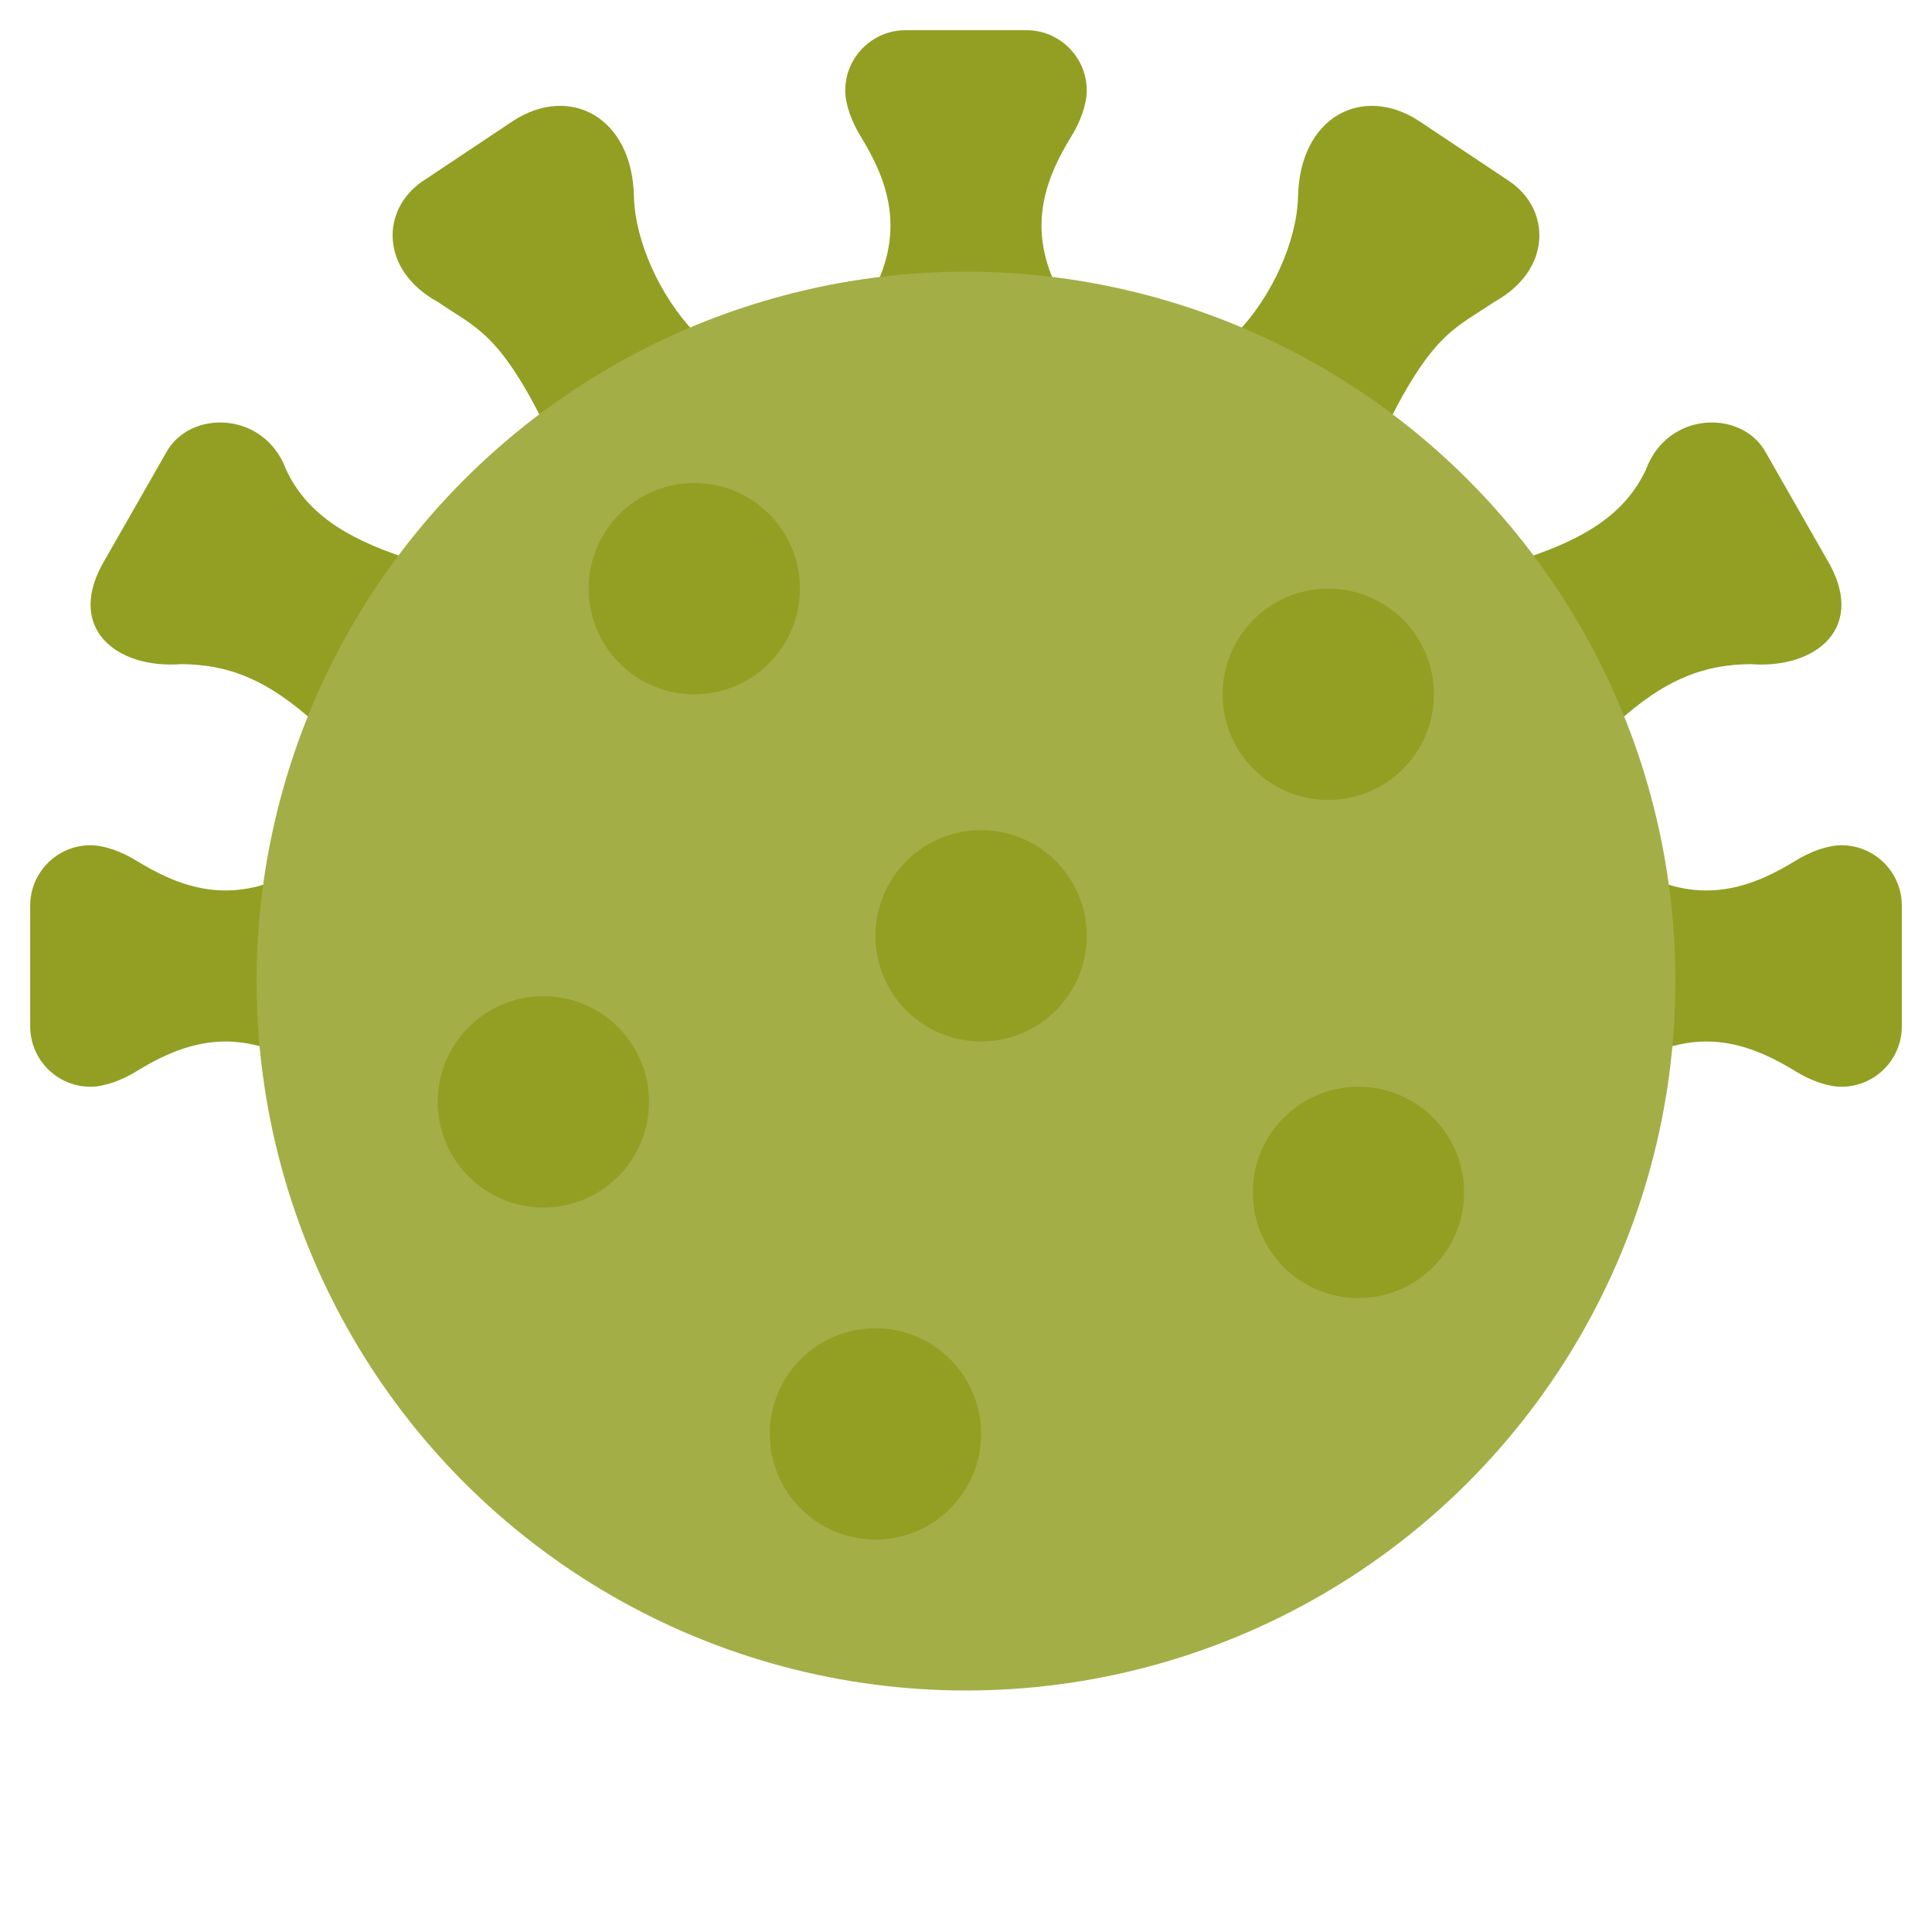
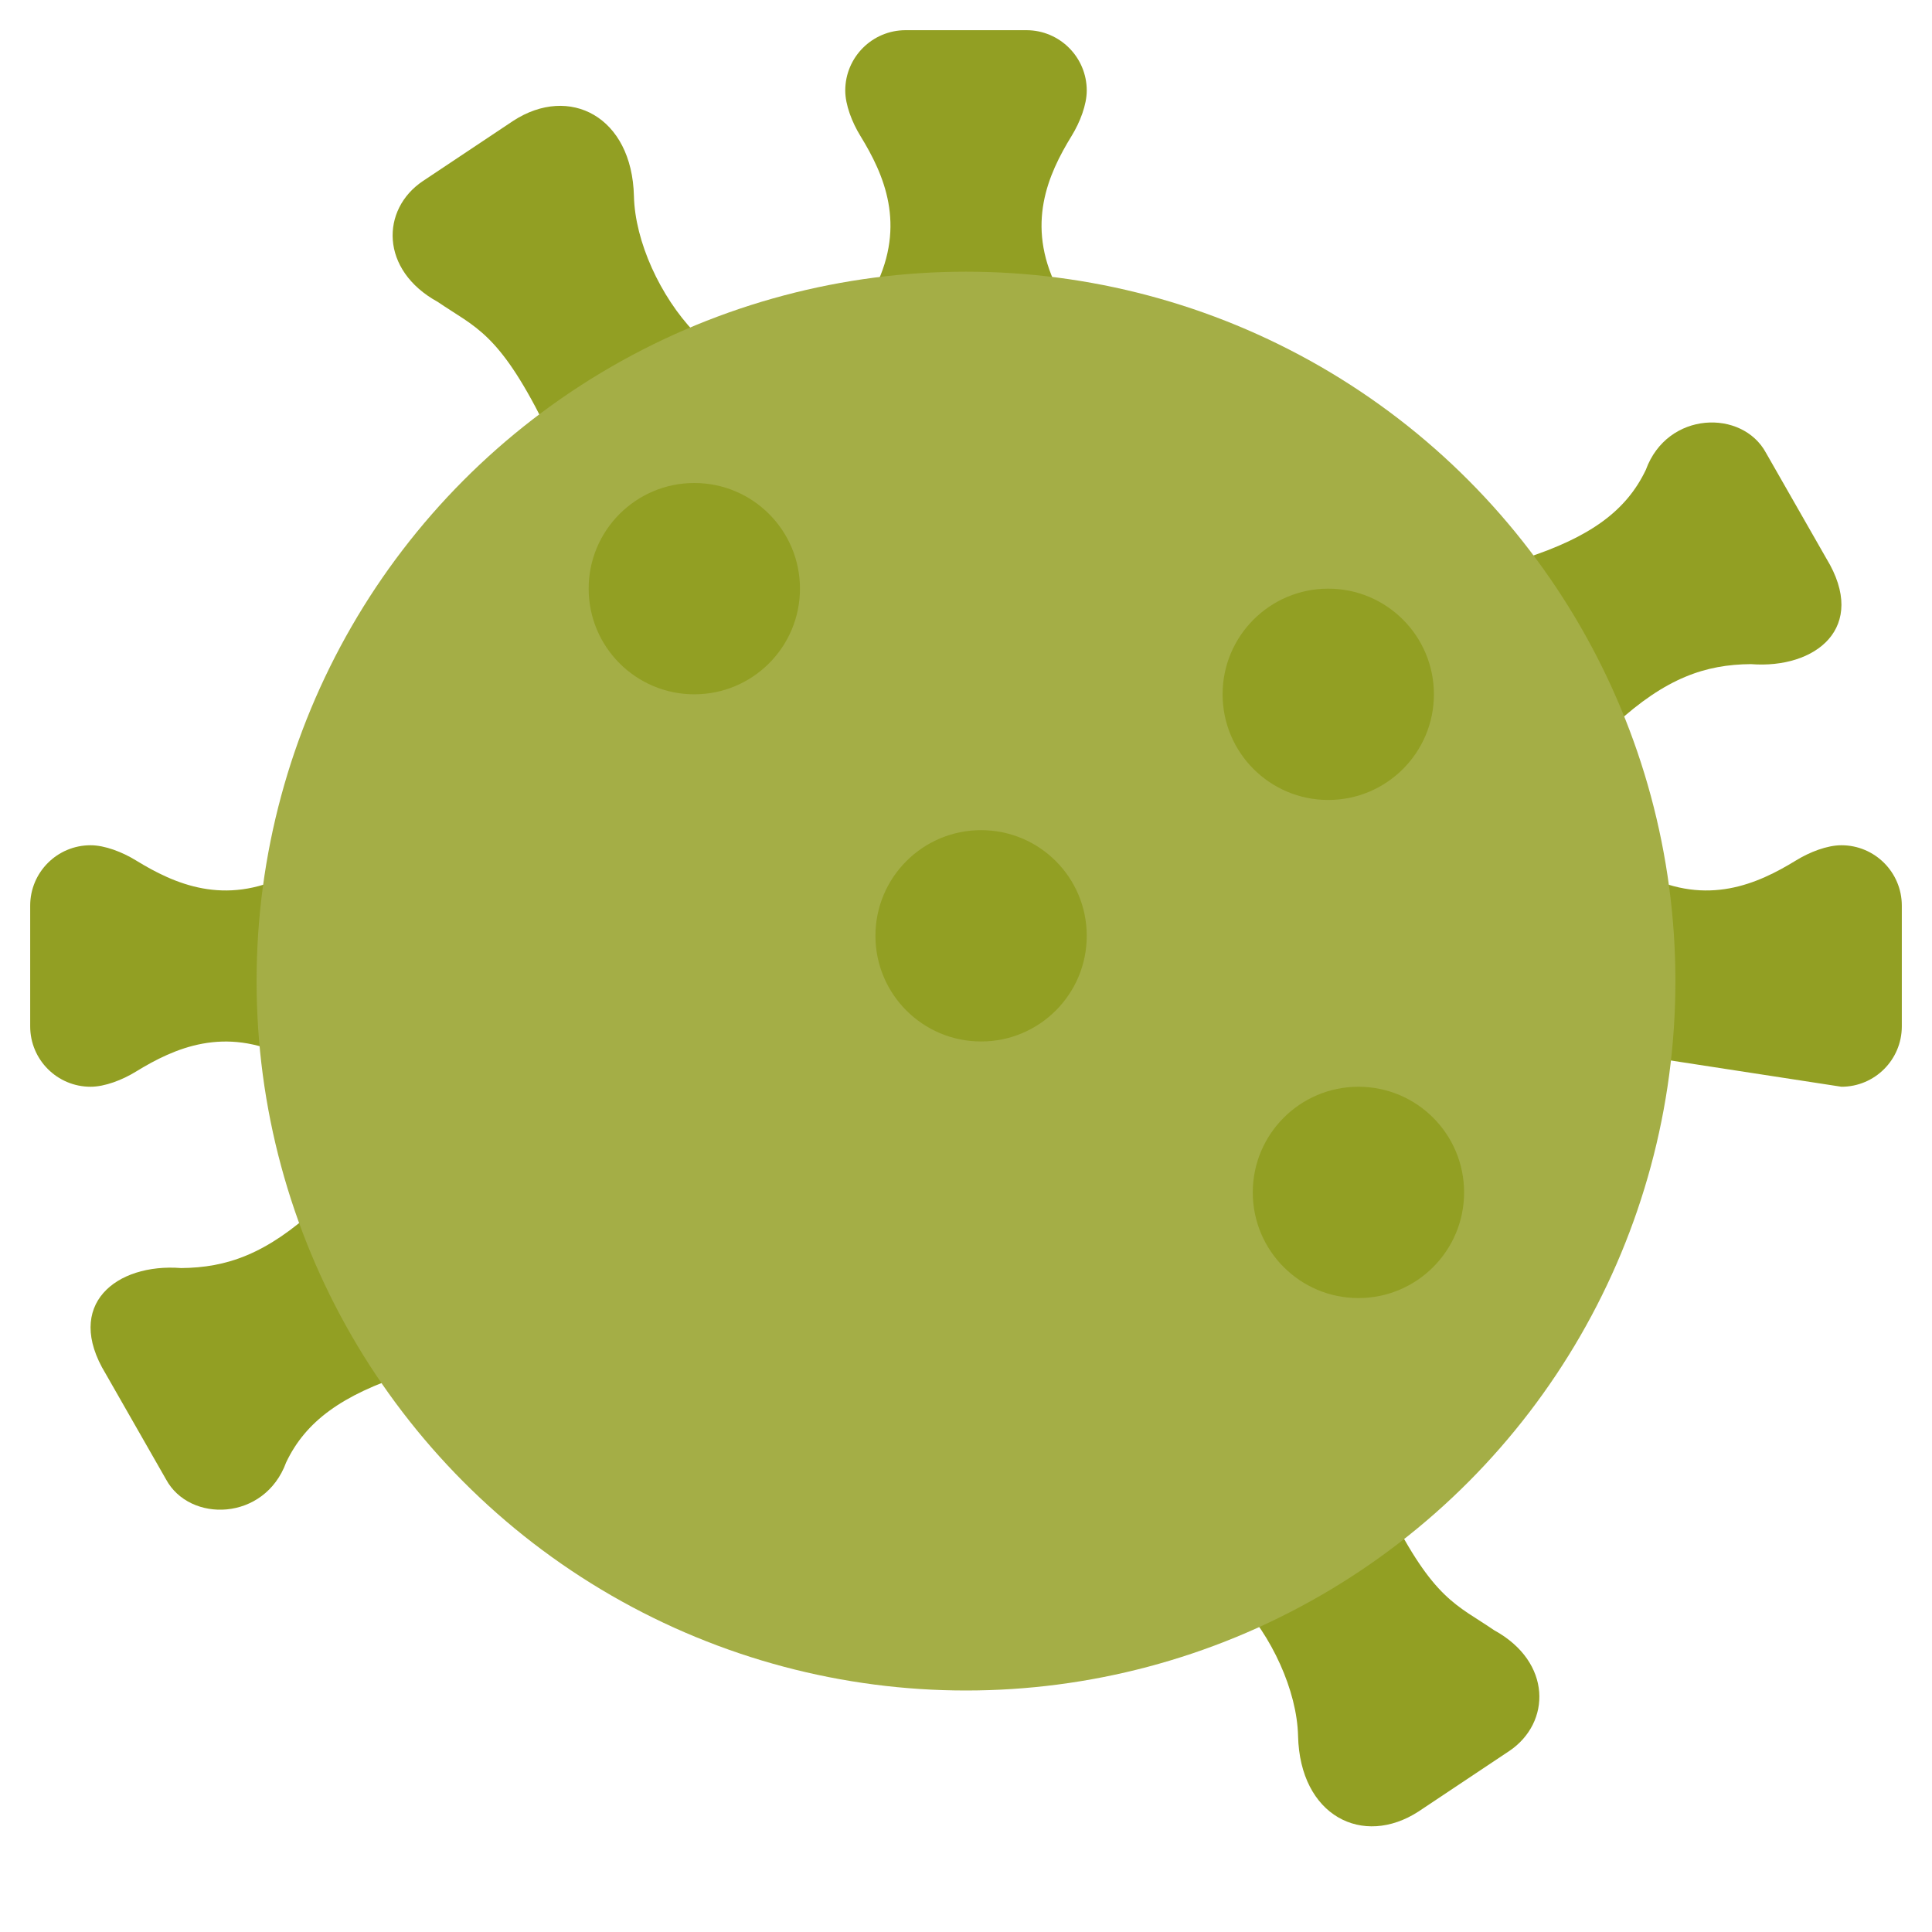
<svg xmlns="http://www.w3.org/2000/svg" xmlns:xlink="http://www.w3.org/1999/xlink" id="Smooth" height="512" viewBox="0 0 128 128" width="512">
  <linearGradient id="lg1">
    <stop offset="0" stop-color="#aab454" />
    <stop offset="1" stop-color="#929f23" />
  </linearGradient>
  <linearGradient id="SVGID_1_" gradientUnits="userSpaceOnUse" x1="64" x2="64" xlink:href="#lg1" y1="-45.333" y2="-19.333" />
  <linearGradient id="SVGID_3_" gradientUnits="userSpaceOnUse" x1="10.5" x2="10.5" xlink:href="#lg1" y1="-45.333" y2="-19.333" />
  <linearGradient id="SVGID_4_" gradientUnits="userSpaceOnUse" x1="117.5" x2="117.5" xlink:href="#lg1" y1="-45.333" y2="-19.333" />
  <linearGradient id="SVGID_5_" gradientUnits="userSpaceOnUse" x1="36.006" x2="36.006" xlink:href="#lg1" y1="-45.333" y2="-19.333" />
  <linearGradient id="SVGID_6_" gradientUnits="userSpaceOnUse" x1="16.5" x2="16.5" xlink:href="#lg1" y1="-45.333" y2="-19.333" />
  <linearGradient id="SVGID_9_" gradientUnits="userSpaceOnUse" x1="91.994" x2="91.994" xlink:href="#lg1" y1="-45.333" y2="-19.333" />
  <linearGradient id="SVGID_10_" gradientUnits="userSpaceOnUse" x1="111.5" x2="111.5" xlink:href="#lg1" y1="-45.333" y2="-19.333" />
  <linearGradient id="SVGID_13_" gradientUnits="userSpaceOnUse" x1="206.967" x2="239.967" y1="119.876" y2="132.543">
    <stop offset="0" stop-color="#a4ae46" />
    <stop offset="1" stop-color="#9aa528" />
  </linearGradient>
  <linearGradient id="SVGID_14_" gradientUnits="userSpaceOnUse" x1="42.708" x2="43.958" xlink:href="#lg1" y1="-21.579" y2="1.421" />
  <linearGradient id="SVGID_15_" gradientUnits="userSpaceOnUse" x1="84.205" x2="85.455" xlink:href="#lg1" y1="-23.835" y2="-.835" />
  <linearGradient id="SVGID_16_" gradientUnits="userSpaceOnUse" x1="60.405" x2="61.655" xlink:href="#lg1" y1="-22.541" y2=".459" />
  <linearGradient id="SVGID_17_" gradientUnits="userSpaceOnUse" x1="30.895" x2="32.145" xlink:href="#lg1" y1="-20.937" y2="2.063" />
  <linearGradient id="SVGID_18_" gradientUnits="userSpaceOnUse" x1="51.638" x2="52.888" xlink:href="#lg1" y1="-22.065" y2=".935" />
  <linearGradient id="SVGID_19_" gradientUnits="userSpaceOnUse" x1="84.411" x2="85.661" xlink:href="#lg1" y1="-23.846" y2="-.846" />
  <g>
    <g>
      <path d="m72 6c0-2.209-1.791-4-4-4h-4-4c-2.209 0-4 1.791-4 4 0 .947.45 2.105 1 3 1.595 2.596 3.021 5.875 1 10h6 6c-2.021-4.125-.595-7.404 1-10 .55-.895 1-2.053 1-3z" fill="url(#SVGID_1_)" />
      <path d="m72 122c0 2.209-1.791 4-4 4h-4-4c-2.209 0-4-1.791-4-4 0-.947.45-2.105 1-3 1.595-2.596 3.021-5.875 1-10h6 6c-2.021 4.125-.595 7.404 1 10 .55.895 1 2.053 1 3z" fill="url(#SVGID_1_)" />
      <path d="m6 72c-2.209 0-4-1.791-4-4v-4-4c0-2.209 1.791-4 4-4 .947 0 2.105.45 3 1 2.596 1.595 5.875 3.021 10 1v6 6c-4.125-2.021-7.404-.595-10 1-.895.55-2.053 1-3 1z" fill="url(#SVGID_3_)" />
-       <path d="m122 72c2.209 0 4-1.791 4-4v-4-4c0-2.209-1.791-4-4-4-.947 0-2.105.45-3 1-2.596 1.595-5.875 3.021-10 1v6 6c4.125-2.021 7.404-.595 10 1 .895.55 2.053 1 3 1z" fill="url(#SVGID_4_)" />
+       <path d="m122 72c2.209 0 4-1.791 4-4v-4-4c0-2.209-1.791-4-4-4-.947 0-2.105.45-3 1-2.596 1.595-5.875 3.021-10 1v6 6z" fill="url(#SVGID_4_)" />
      <g>
        <path d="m42 13c-.125-5.292-4.281-7.406-7.989-5l-6 4c-2.782 1.871-2.844 5.896.989 8 2.488 1.701 4 2 7.011 8l9.989-6c-2.245-2.351-3.929-5.987-4-9z" fill="url(#SVGID_5_)" />
-         <path d="m18.958 31.125c-1.427-3.906-6.396-4.021-7.958-1.125l-4 7c-2.792 4.583.708 7.333 5 7 3.013.025 5.636.913 9 4l6-11c-4.344-1.406-6.75-3.156-8.042-5.875z" fill="url(#SVGID_6_)" />
      </g>
      <g>
        <path d="m42 115.012c-.125 5.292-4.281 7.406-7.989 5l-6-4c-2.782-1.871-2.844-5.896.989-8 2.488-1.701 4-2 7.011-8l9.989 6c-2.245 2.352-3.929 5.988-4 9z" fill="url(#SVGID_5_)" />
        <path d="m18.958 96.887c-1.427 3.906-6.396 4.021-7.958 1.125l-4-7c-2.792-4.583.708-7.333 5-7 3.013-.025 5.636-.913 9-4l6 11c-4.344 1.407-6.75 3.157-8.042 5.875z" fill="url(#SVGID_6_)" />
      </g>
      <g>
-         <path d="m86 13c.125-5.292 4.281-7.406 7.989-5l6 4c2.782 1.871 2.844 5.896-.989 8-2.488 1.701-4 2-7.011 8l-9.989-6c2.245-2.351 3.929-5.987 4-9z" fill="url(#SVGID_9_)" />
        <path d="m109.042 31.125c1.427-3.906 6.396-4.021 7.958-1.125l4 7c2.792 4.583-.708 7.333-5 7-3.013.025-5.636.913-9 4l-6-11c4.344-1.406 6.75-3.156 8.042-5.875z" fill="url(#SVGID_10_)" />
      </g>
      <g>
        <path d="m86 115.012c.125 5.292 4.281 7.406 7.989 5l6-4c2.782-1.871 2.844-5.896-.989-8-2.488-1.701-4-2-7.011-8l-9.989 6c2.245 2.352 3.929 5.988 4 9z" fill="url(#SVGID_9_)" />
        <path d="m109.042 96.887c1.427 3.906 6.396 4.021 7.958 1.125l4-7c2.792-4.583-.708-7.333-5-7-3.013-.025-5.636-.913-9-4l-6 11c4.344 1.407 6.75 3.157 8.042 5.875z" fill="url(#SVGID_10_)" />
      </g>
    </g>
    <circle cx="64" cy="65" fill="url(#SVGID_13_)" r="47" />
    <g>
      <circle cx="46" cy="39" fill="url(#SVGID_14_)" r="7" />
      <circle cx="88" cy="46" fill="url(#SVGID_15_)" r="7" />
      <circle cx="65" cy="62" fill="url(#SVGID_16_)" r="7" />
-       <circle cx="36" cy="73" fill="url(#SVGID_17_)" r="7" />
-       <circle cx="58" cy="95" fill="url(#SVGID_18_)" r="7" />
      <circle cx="90" cy="79" fill="url(#SVGID_19_)" r="7" />
    </g>
  </g>
</svg>